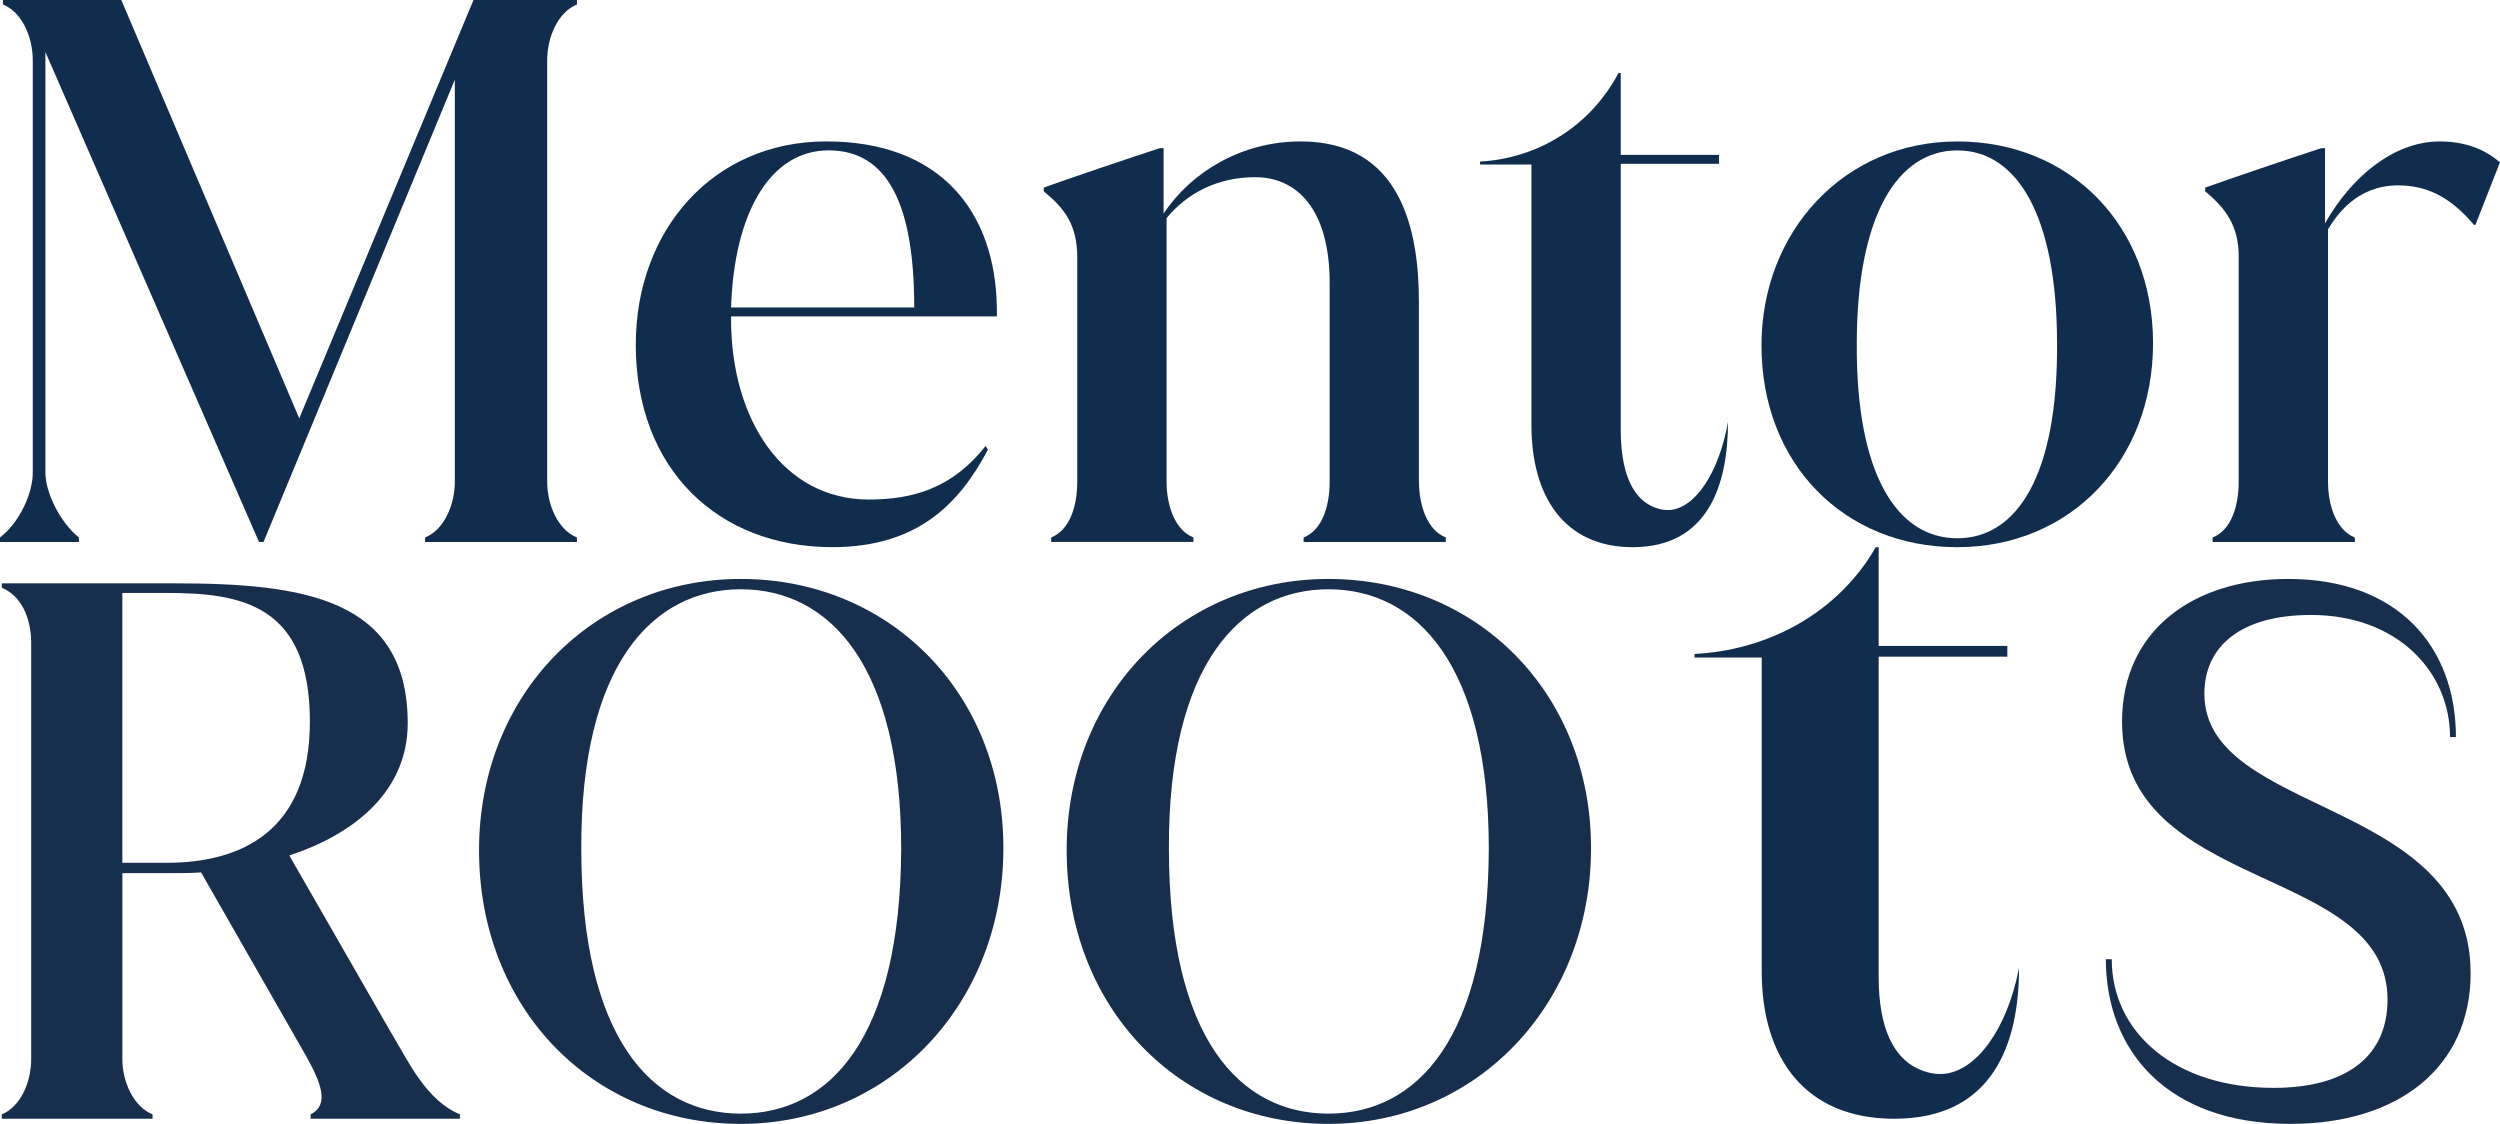
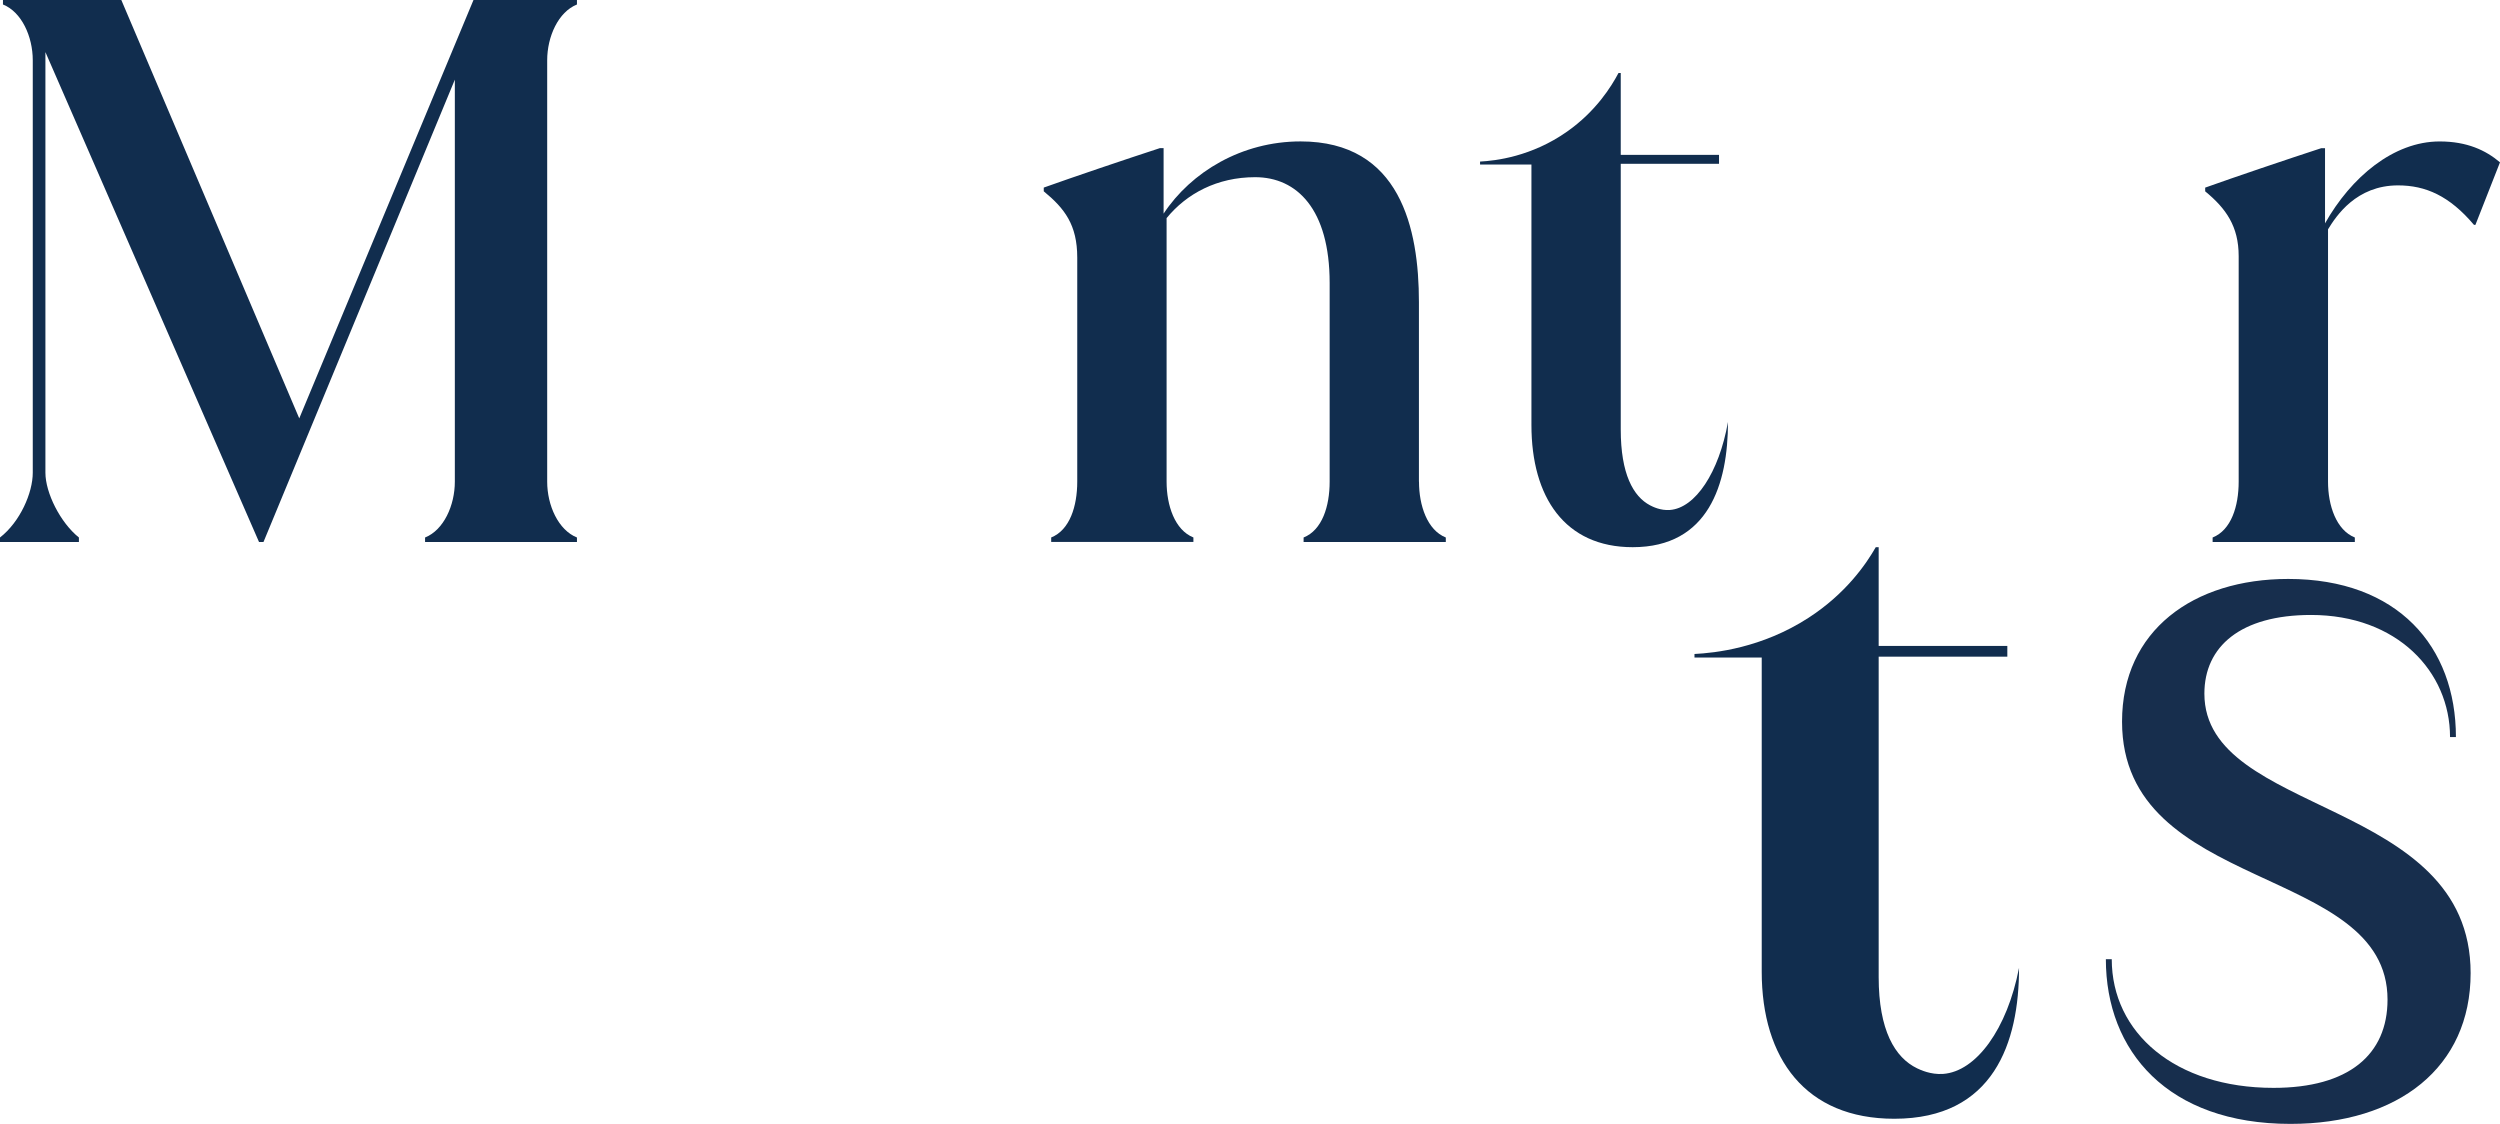
<svg xmlns="http://www.w3.org/2000/svg" id="Calque_1" viewBox="0 0 691.95 311.07">
  <defs>
    <style>      .cls-1 {        fill: #112d4e;      }      .cls-2 {        fill: #172e4d;      }    </style>
  </defs>
  <g>
    <path class="cls-1" d="M159.69,1.24c-5.15,2.06-8.24,8.86-8.24,15.45v116.63c0,6.59,3.09,13.39,8.24,15.45v1.24h-42.04v-1.24c5.15-2.06,8.24-8.86,8.24-15.45V22.05l-52.96,127.96h-1.24L12.57,14.42v116.42c0,5.56,4.12,13.81,9.27,17.93v1.24H0v-1.24c5.56-4.33,9.07-12.36,9.07-17.93V16.69C9.07,10.1,5.98,3.3.82,1.24V0h32.76l49.25,115.8L131.05,0h28.64v1.24Z" />
-     <path class="cls-1" d="M275.91,85.1v2.47h-73.56v.82c0,27.82,14.42,49.87,38.12,49.87,12.16,0,23.08-3.09,32.35-14.84l.62,1.03c-7.83,14.84-19.37,26.99-43.07,26.99-31.73,0-54.4-21.64-54.4-56.05,0-31.53,21.22-56.25,52.75-56.25s46.77,19.37,47.19,45.95ZM253.04,85.1c0-28.64-7.42-43.48-23.7-43.48s-26.17,17.51-26.99,43.48h50.69Z" />
    <path class="cls-1" d="M392.75,133.32c0,6.59,2.27,13.39,7.42,15.45v1.24h-39.36v-1.24c5.15-2.06,7.21-8.65,7.21-15.45v-55.02c0-20.4-9.07-29.26-20.61-29.26-10.51,0-18.96,4.53-24.52,11.33v72.94c0,6.59,2.27,13.39,7.42,15.45v1.24h-39.36v-1.24c5.15-2.06,7.21-8.65,7.21-15.45v-62.02c0-9.07-3.5-13.6-9.27-18.34v-1.03c8.04-2.88,22.67-7.83,32.14-10.92h1.03v18.13c7.62-11.54,21.64-19.99,37.91-19.99,27.61,0,32.76,24.11,32.76,44.51v49.66Z" />
    <path class="cls-1" d="M478.27,116.83c0,17.1-5.36,34.62-26.38,34.62-18.75,0-28.02-13.81-28.02-33.79V45.54h-14.22v-.82c4.27-.23,14.21-1.35,24.09-8.3,8.01-5.63,12.26-12.49,14.23-16.22h.62v22.67h27.2v2.47h-27.2v73.56c0,12.25,3.44,18.51,8.13,20.97.69.36,2.88,1.48,5.47,1.28,7.04-.52,13.59-10.37,16.07-24.31Z" />
-     <path class="cls-1" d="M487.54,95.61c0-31.53,22.87-56.46,54.19-56.46s54.19,23.28,54.19,55.84-22.87,56.46-54.19,56.46-54.19-23.08-54.19-55.84ZM569.35,95.2c0-35.65-11.13-53.57-27.61-53.57s-27.82,17.93-27.82,53.57c-.21,36.06,11.13,53.78,27.82,53.78s27.82-17.72,27.61-53.78Z" />
    <path class="cls-1" d="M691.95,44.92l-6.8,17.31h-.41c-6.8-8.04-13.39-10.92-21.02-10.92-11.54,0-17.1,8.45-19.37,12.16v69.85c0,6.59,2.27,13.39,7.42,15.45v1.24h-39.36v-1.24c5.15-2.06,7.21-8.65,7.21-15.45v-62.43c0-8.24-3.5-13.19-9.27-17.93v-1.03c8.04-2.88,22.67-7.83,32.14-10.92h1.03v20.81c7.21-12.78,18.96-22.67,31.73-22.67,7.62,0,12.78,2.47,16.69,5.77Z" />
    <path class="cls-1" d="M558.83,267.93c0,20.61-7.01,41.72-34.53,41.72-24.55,0-36.69-16.64-36.69-40.73v-86.92h-18.61v-.99c5.6-.28,18.61-1.63,31.54-10,10.49-6.79,16.06-15.05,18.63-19.55h.81v27.32h35.61v2.98h-35.61v88.66c0,14.77,4.51,22.31,10.64,25.27.91.44,3.77,1.78,7.16,1.55,9.22-.63,17.8-12.5,21.04-29.31Z" />
  </g>
  <g>
-     <path class="cls-2" d="M108.37,286.04c4.68,7.74,9.57,18.52,18.93,22.39v1.22h-41.32v-1.22c5.29-2.65,2.85-8.75-1.22-16.08l-29.11-50.89c-2.65.2-5.29.2-7.94.2h-13.84v51.5c0,6.51,3.26,13.23,8.35,15.27v1.22H.49v-1.22c5.09-2.04,8.14-8.75,8.14-15.27v-115.21c0-7.33-3.05-13.23-8.14-15.27v-1.22h47.83c35.42,0,64.53,4.07,64.53,38.68,0,18.52-14.25,30.53-32.77,36.64l28.29,49.26ZM46.08,238.81c20.76,0,39.69-8.75,39.69-39.08,0-32.57-19.13-35.62-39.9-35.62h-12.01v74.7h12.21Z" />
-     <path class="cls-2" d="M132.59,235.35c0-43.15,31.55-75.11,72.46-75.11s72.67,31.35,72.67,74.5-31.55,76.33-72.67,76.33-72.46-31.96-72.46-75.72ZM249.43,234.95c0-50.68-19.74-71.85-44.37-71.85s-44.37,21.17-44.17,71.85c0,52.31,19.54,73.28,44.17,73.28s44.17-20.97,44.37-73.28Z" />
-     <path class="cls-2" d="M295.23,235.35c0-43.15,31.55-75.11,72.47-75.11s72.67,31.35,72.67,74.5-31.55,76.33-72.67,76.33-72.47-31.96-72.47-75.72ZM412.07,234.95c0-50.68-19.75-71.85-44.37-71.85s-44.38,21.17-44.17,71.85c0,52.31,19.54,73.28,44.17,73.28s44.17-20.97,44.37-73.28Z" />
    <path class="cls-2" d="M582.86,265.48h1.63c0,20.36,17.51,35.62,44.78,35.62,20.76,0,31.55-9.16,31.55-24.43,0-37.66-73.48-29.31-73.48-76.94,0-25.24,19.75-39.49,46-39.49,30.33,0,46.41,18.73,46.41,43.76h-1.63c0-18.12-14.66-33.79-38.47-33.79-19.54,0-29.52,8.75-29.52,21.78,0,33.99,73.69,28.7,73.69,77.35,0,26.05-19.95,41.73-49.87,41.73-33.99,0-51.09-20.15-51.09-45.6Z" />
  </g>
</svg>